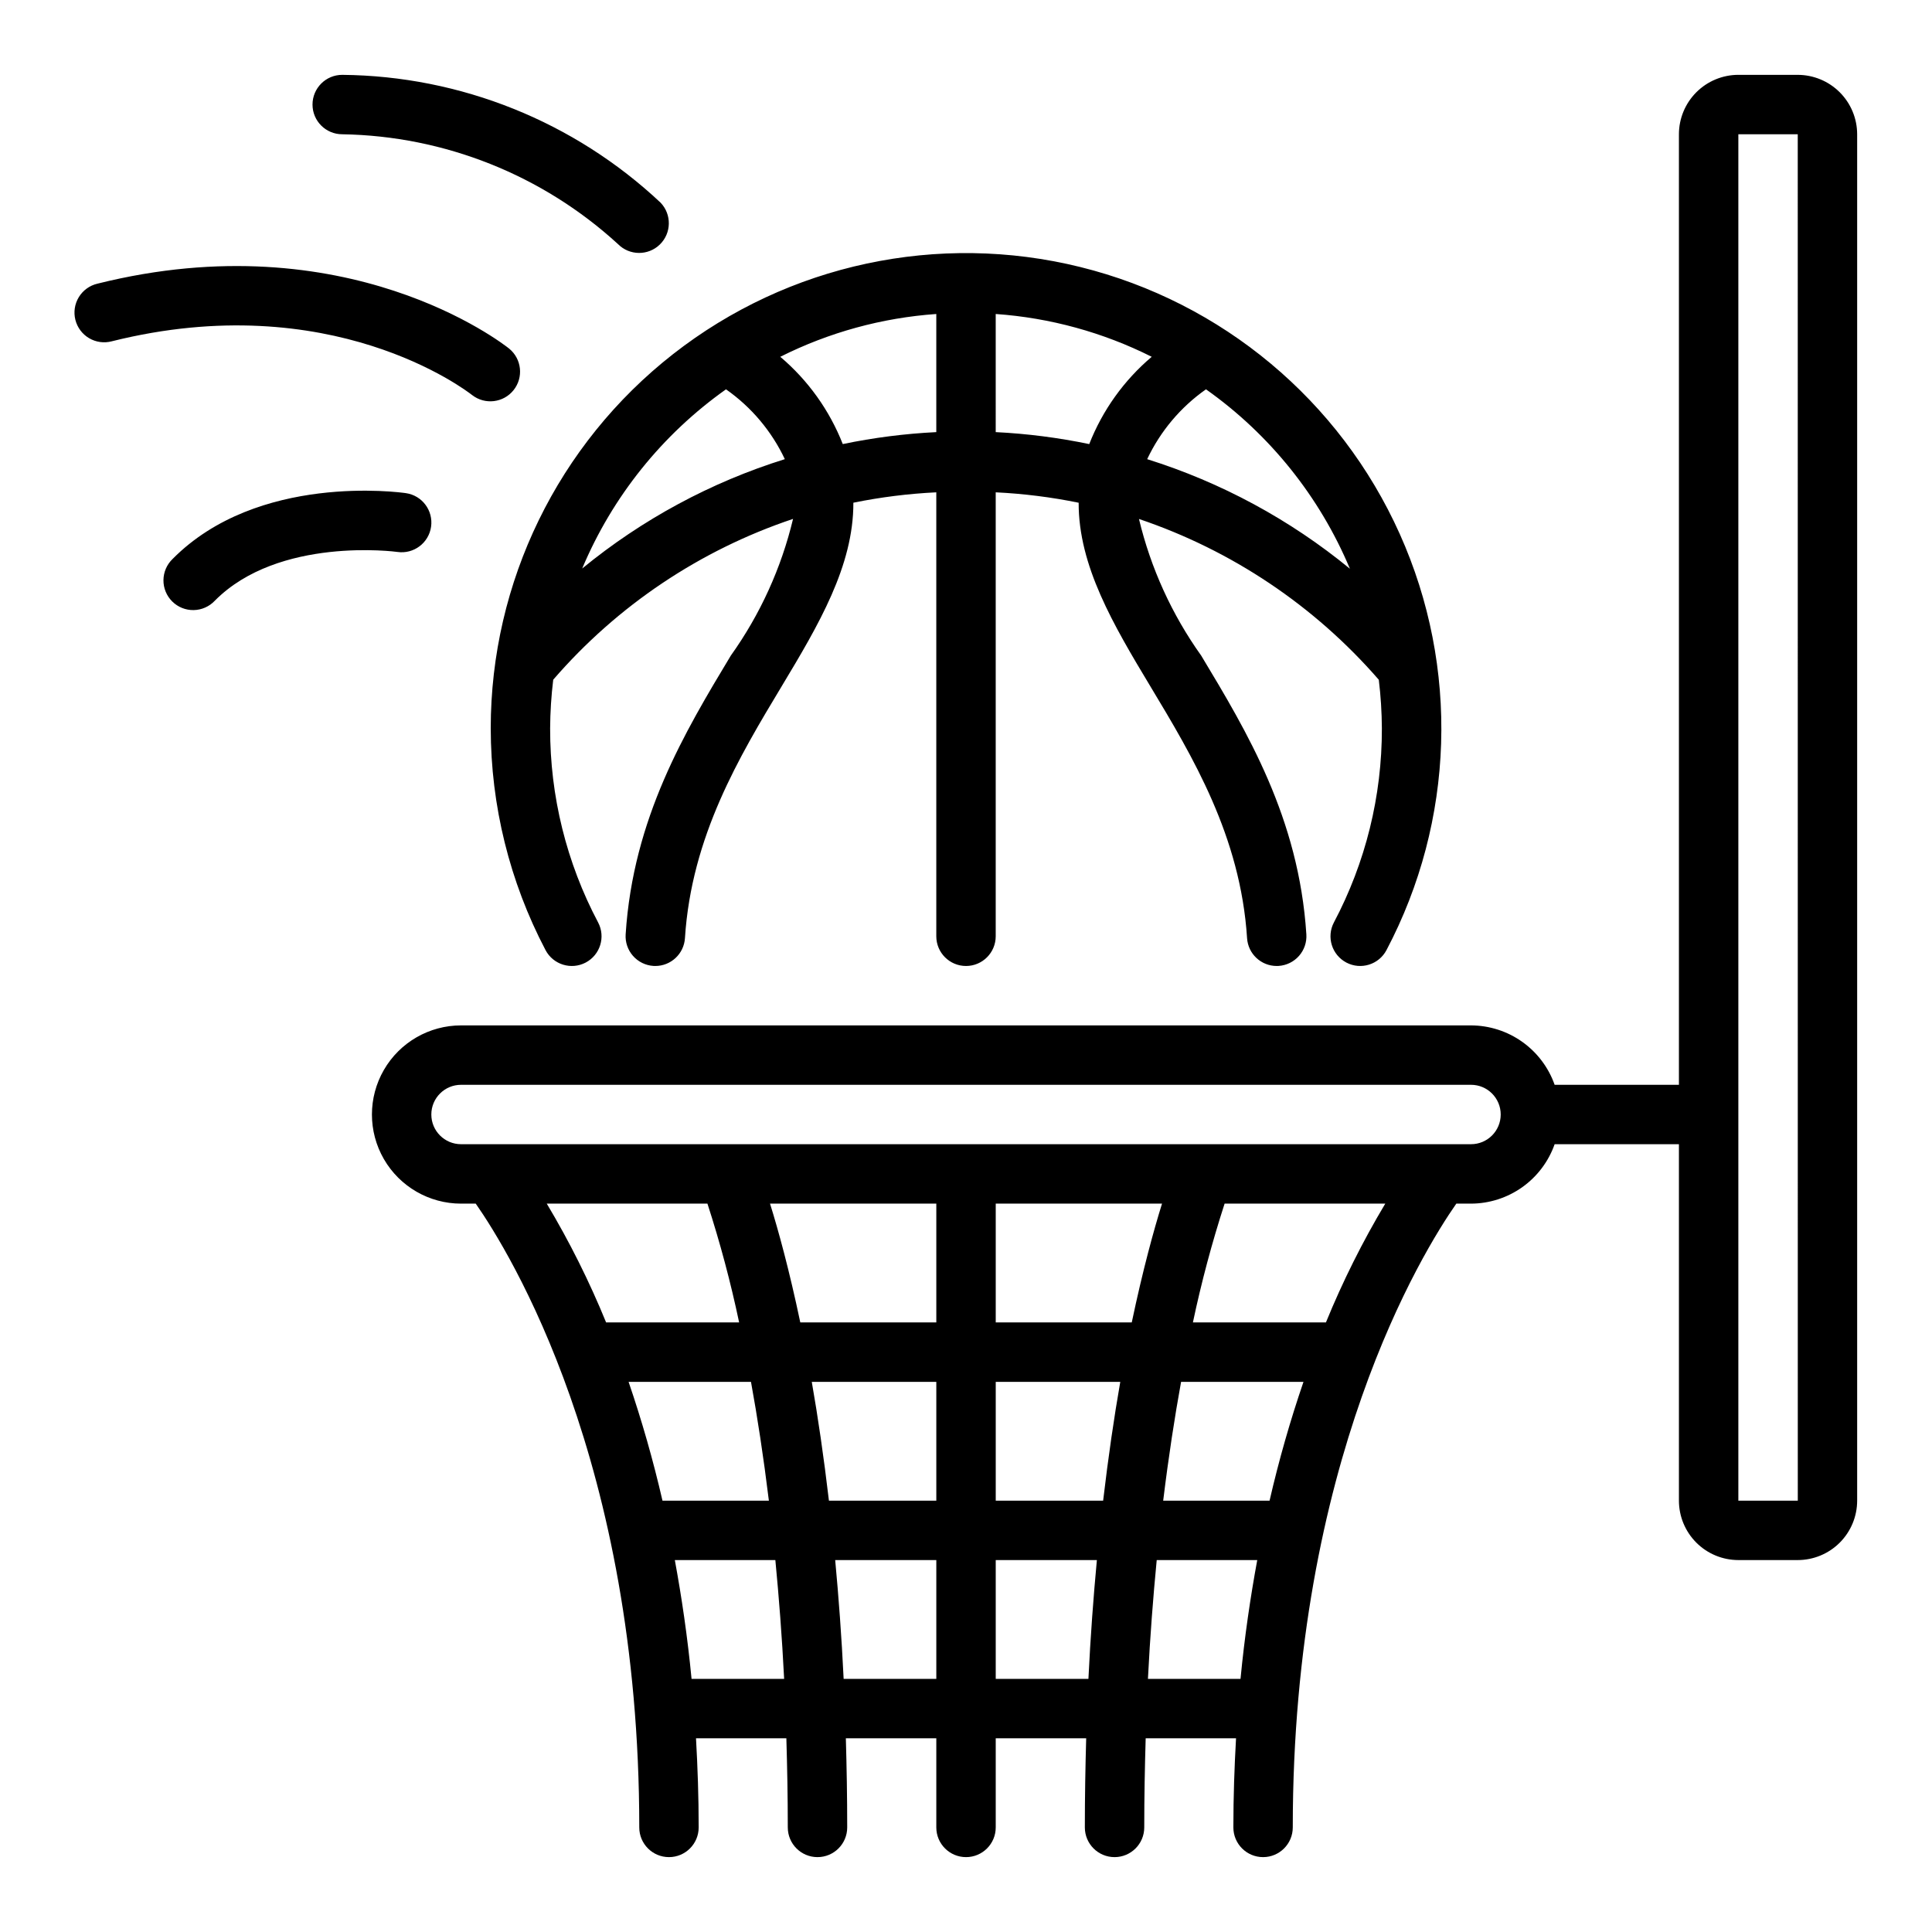
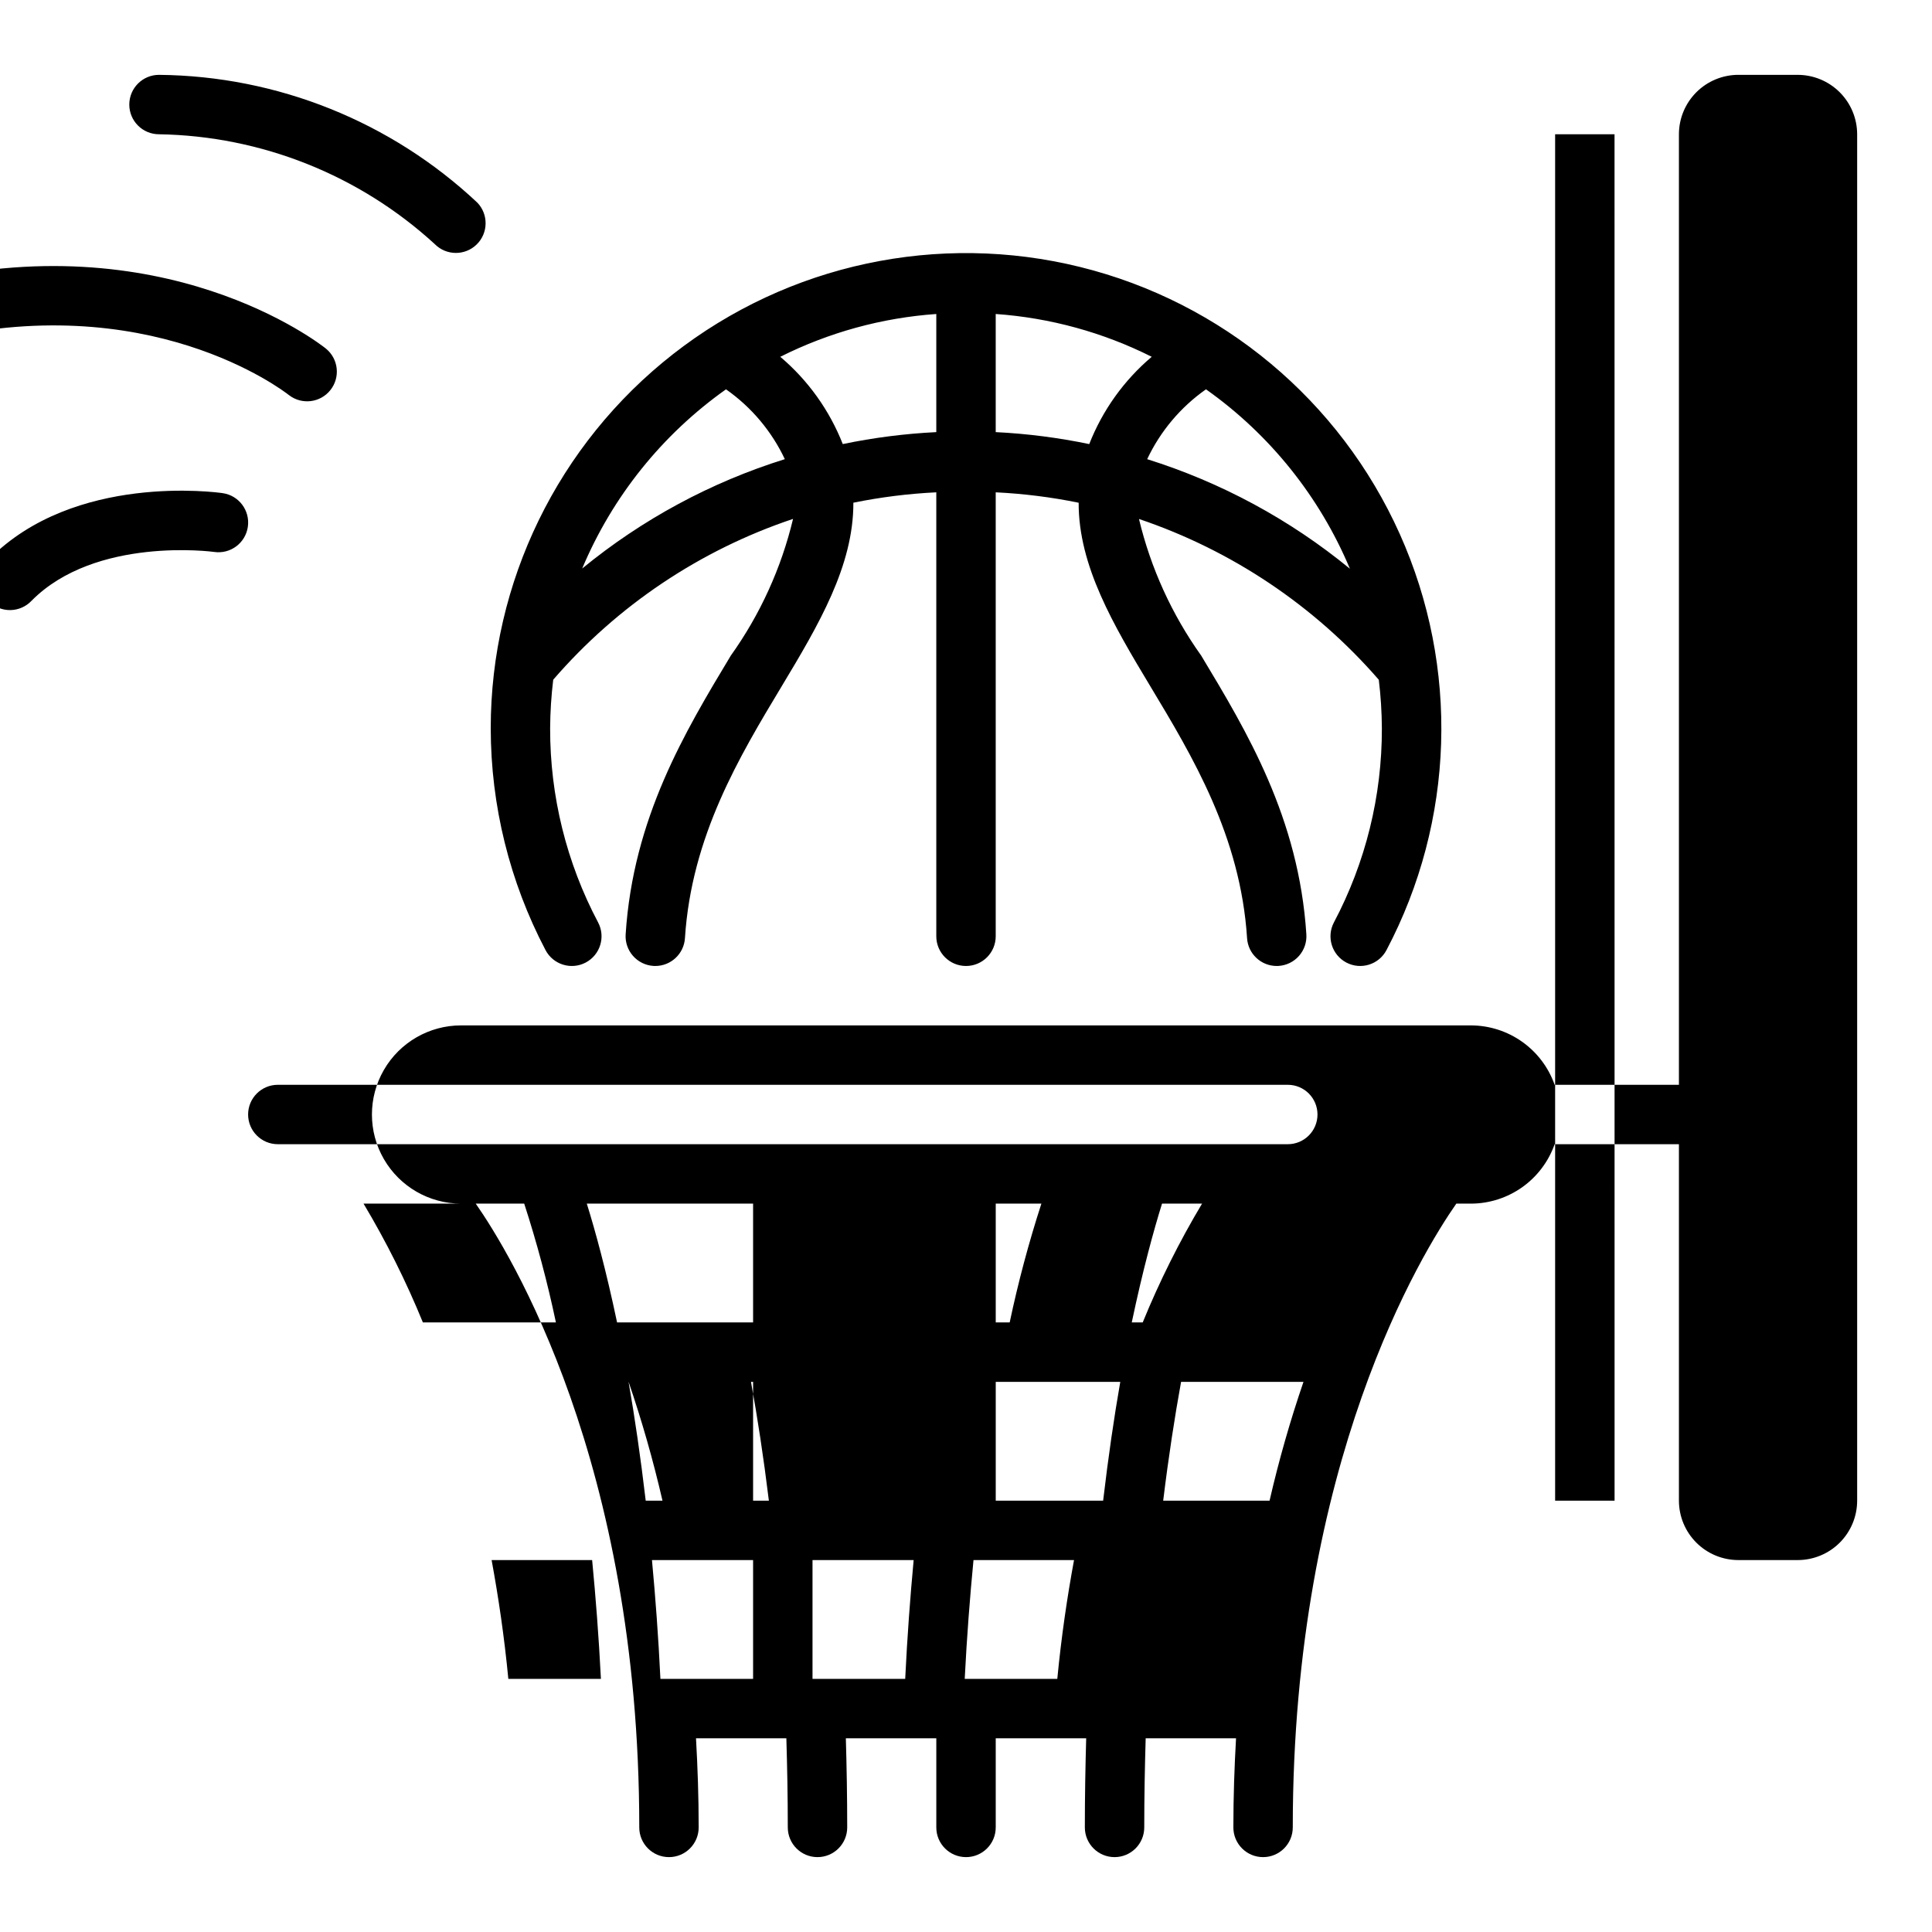
<svg xmlns="http://www.w3.org/2000/svg" fill="#000000" width="800px" height="800px" version="1.1" viewBox="144 144 512 512">
-   <path d="m274.05 337.02c0.02 20.477 5.004 40.641 14.523 58.77 2.027 3.848 6.789 5.324 10.637 3.301 3.848-2.027 5.324-6.785 3.297-10.633-8.391-15.844-12.754-33.512-12.715-51.438 0.023-4.309 0.297-8.613 0.82-12.891 16.98-19.648 38.934-34.367 63.555-42.613-3.113 13.027-8.715 25.328-16.496 36.23-12.133 20.168-25.887 43.027-27.867 73.871-0.133 2.086 0.566 4.137 1.945 5.703 1.379 1.57 3.324 2.523 5.406 2.66 0.168 0.012 0.34 0.016 0.512 0.016 4.148-0.004 7.586-3.231 7.852-7.371 1.73-27.023 14.438-48.137 25.641-66.762 9.816-16.312 19.043-31.93 18.992-48.641 7.242-1.477 14.594-2.394 21.977-2.75v117.65c0 4.348 3.527 7.875 7.875 7.875s7.871-3.527 7.871-7.875v-117.65c7.387 0.355 14.734 1.277 21.98 2.758-0.047 16.711 9.176 32.324 18.992 48.637 11.203 18.625 23.906 39.742 25.641 66.762 0.266 4.141 3.699 7.363 7.848 7.367 0.168 0 0.34 0 0.512-0.016 2.082-0.137 4.027-1.09 5.406-2.66 1.379-1.566 2.078-3.617 1.945-5.703-1.98-30.848-15.73-53.703-27.867-73.871-7.777-10.895-13.375-23.191-16.492-36.211 24.598 8.301 46.535 23.008 63.555 42.609 0.52 4.273 0.793 8.57 0.816 12.875 0.043 17.926-4.32 35.59-12.711 51.438-2.023 3.848-0.547 8.605 3.301 10.633 3.848 2.023 8.605 0.547 10.633-3.301 18.066-34.262 19.367-74.934 3.519-110.28-15.844-35.348-47.07-61.438-84.668-70.746-37.602-9.309-77.391-0.801-107.9 23.07-30.504 23.867-48.332 60.449-48.336 99.184zm93.293-75.336c-3.519-8.961-9.211-16.91-16.562-23.129 12.898-6.477 26.953-10.332 41.348-11.344v31.305c-8.332 0.41-16.617 1.469-24.785 3.168zm40.531-34.473c14.395 1.012 28.449 4.867 41.348 11.344-7.352 6.219-13.043 14.168-16.562 23.133-8.168-1.699-16.453-2.762-24.785-3.172zm93.867 67.512c-15.879-13.035-34.121-22.895-53.727-29.039 3.5-7.418 8.871-13.801 15.586-18.512 16.91 11.969 30.125 28.445 38.141 47.551zm-165.34-47.547c6.715 4.711 12.086 11.086 15.586 18.504-19.594 6.121-37.824 15.957-53.699 28.98 8.02-19.082 21.223-35.531 38.113-47.488zm284.02-83.344h-15.742c-4.176 0.008-8.176 1.668-11.129 4.617-2.953 2.953-4.613 6.953-4.617 11.129v251.91h-32.938c-1.617-4.594-4.617-8.57-8.586-11.391-3.969-2.82-8.711-4.34-13.578-4.356h-267.65c-8.438 0-16.234 4.5-20.453 11.809-4.219 7.309-4.219 16.309 0 23.617 4.219 7.305 12.016 11.809 20.453 11.809h3.894c8.969 12.852 43.336 68.422 43.336 165.31 0 4.348 3.523 7.871 7.871 7.871s7.871-3.523 7.871-7.871c0-8.18-0.277-16.004-0.707-23.617h23.945c0.227 7.609 0.379 15.422 0.379 23.617 0 4.348 3.523 7.871 7.871 7.871 4.348 0 7.875-3.523 7.875-7.871 0-8.188-0.141-16.008-0.359-23.617h23.973v23.617c0 4.348 3.527 7.871 7.875 7.871s7.871-3.523 7.871-7.871v-23.617h23.973c-0.215 7.609-0.355 15.43-0.355 23.617 0 4.348 3.523 7.871 7.871 7.871s7.871-3.523 7.871-7.871c0-8.195 0.152-16.008 0.379-23.617h23.945c-0.43 7.613-0.707 15.438-0.707 23.617 0 4.348 3.523 7.871 7.871 7.871s7.871-3.523 7.871-7.871c0-96.891 34.367-152.46 43.34-165.31h3.894c4.867-0.016 9.609-1.539 13.578-4.356 3.969-2.82 6.969-6.801 8.586-11.391h32.938v94.465c0.004 4.176 1.664 8.176 4.617 11.129 2.953 2.949 6.953 4.609 11.129 4.613h15.742c4.176-0.004 8.176-1.664 11.129-4.613 2.953-2.953 4.613-6.953 4.617-11.129v-362.11c-0.004-4.176-1.664-8.176-4.617-11.129-2.953-2.949-6.953-4.609-11.129-4.617zm-168.47 299.14c-2.195 7.035-5.082 17.527-8.023 31.488l-36.047-0.004v-31.484zm-15.609 78.719h-28.461v-31.488h33.004c-1.637 9.328-3.176 19.891-4.543 31.488zm20.656-31.488h32.438c-3.539 10.332-6.539 20.844-8.988 31.488h-28.191c1.434-11.73 3.055-22.215 4.742-31.488zm-146.42 0h32.441c1.688 9.273 3.305 19.758 4.742 31.488h-28.195c-2.453-10.645-5.449-21.156-8.984-31.488zm48.555 0h33v31.488h-28.457c-1.367-11.598-2.91-22.16-4.547-31.488zm33-15.746h-36.047c-2.938-13.961-5.824-24.453-8.023-31.488l44.07 0.004zm-60.656-31.488v0.004c3.356 10.34 6.16 20.848 8.402 31.484h-35.254c-4.441-10.875-9.699-21.402-15.727-31.484zm-4.207 125.95c-1.078-11.215-2.621-21.645-4.434-31.488h26.641c0.945 9.809 1.758 20.246 2.328 31.488zm40.305 0c-0.543-11.227-1.324-21.656-2.242-31.488h26.801v31.488zm40.305 0v-31.488h26.805c-0.918 9.832-1.695 20.262-2.242 31.488zm40.336 0c0.57-11.242 1.379-21.68 2.328-31.488h26.641c-1.812 9.844-3.356 20.273-4.434 31.488zm47.176-94.465h-35.258c2.246-10.637 5.051-21.145 8.402-31.484h42.578c-6.027 10.082-11.285 20.609-15.727 31.484zm38.441-47.23h-267.65c-4.348 0-7.875-3.523-7.875-7.871s3.527-7.871 7.875-7.871h267.65c4.348 0 7.871 3.523 7.871 7.871s-3.523 7.871-7.871 7.871zm70.848 94.465v-362.11h15.742l0.012 362.11zm-377.86-369.98c0-4.348 3.527-7.875 7.875-7.875 31.375 0.293 61.492 12.387 84.363 33.871 2.988 3.121 2.906 8.07-0.188 11.086-3.098 3.019-8.047 2.977-11.086-0.094-19.984-18.316-45.988-28.676-73.09-29.117-4.348 0-7.875-3.523-7.875-7.871zm-53.191 62.738c-2.039 0.539-4.207 0.242-6.019-0.828-1.816-1.07-3.125-2.824-3.637-4.871-0.512-2.043-0.18-4.207 0.914-6.004 1.098-1.801 2.871-3.086 4.922-3.566 66.008-16.492 107.43 15.848 109.16 17.234h-0.004c3.312 2.734 3.82 7.625 1.137 10.98-2.68 3.359-7.559 3.945-10.961 1.32-1.668-1.312-37.516-28.754-95.516-14.266zm75.699 55.824c-0.375-0.062-31.477-4.172-48.402 12.926-1.453 1.547-3.473 2.441-5.598 2.481-2.121 0.039-4.172-0.781-5.68-2.277s-2.352-3.535-2.332-5.66c0.02-2.125 0.895-4.148 2.43-5.617 22.562-22.797 60.238-17.668 61.82-17.438h-0.004c4.305 0.617 7.293 4.606 6.676 8.91-0.613 4.305-4.606 7.293-8.906 6.676z" />
+   <path d="m274.05 337.02c0.02 20.477 5.004 40.641 14.523 58.77 2.027 3.848 6.789 5.324 10.637 3.301 3.848-2.027 5.324-6.785 3.297-10.633-8.391-15.844-12.754-33.512-12.715-51.438 0.023-4.309 0.297-8.613 0.82-12.891 16.98-19.648 38.934-34.367 63.555-42.613-3.113 13.027-8.715 25.328-16.496 36.23-12.133 20.168-25.887 43.027-27.867 73.871-0.133 2.086 0.566 4.137 1.945 5.703 1.379 1.57 3.324 2.523 5.406 2.66 0.168 0.012 0.34 0.016 0.512 0.016 4.148-0.004 7.586-3.231 7.852-7.371 1.73-27.023 14.438-48.137 25.641-66.762 9.816-16.312 19.043-31.93 18.992-48.641 7.242-1.477 14.594-2.394 21.977-2.75v117.65c0 4.348 3.527 7.875 7.875 7.875s7.871-3.527 7.871-7.875v-117.65c7.387 0.355 14.734 1.277 21.98 2.758-0.047 16.711 9.176 32.324 18.992 48.637 11.203 18.625 23.906 39.742 25.641 66.762 0.266 4.141 3.699 7.363 7.848 7.367 0.168 0 0.34 0 0.512-0.016 2.082-0.137 4.027-1.09 5.406-2.66 1.379-1.566 2.078-3.617 1.945-5.703-1.98-30.848-15.73-53.703-27.867-73.871-7.777-10.895-13.375-23.191-16.492-36.211 24.598 8.301 46.535 23.008 63.555 42.609 0.52 4.273 0.793 8.57 0.816 12.875 0.043 17.926-4.32 35.59-12.711 51.438-2.023 3.848-0.547 8.605 3.301 10.633 3.848 2.023 8.605 0.547 10.633-3.301 18.066-34.262 19.367-74.934 3.519-110.28-15.844-35.348-47.07-61.438-84.668-70.746-37.602-9.309-77.391-0.801-107.9 23.07-30.504 23.867-48.332 60.449-48.336 99.184zm93.293-75.336c-3.519-8.961-9.211-16.91-16.562-23.129 12.898-6.477 26.953-10.332 41.348-11.344v31.305c-8.332 0.41-16.617 1.469-24.785 3.168zm40.531-34.473c14.395 1.012 28.449 4.867 41.348 11.344-7.352 6.219-13.043 14.168-16.562 23.133-8.168-1.699-16.453-2.762-24.785-3.172zm93.867 67.512c-15.879-13.035-34.121-22.895-53.727-29.039 3.5-7.418 8.871-13.801 15.586-18.512 16.91 11.969 30.125 28.445 38.141 47.551zm-165.34-47.547c6.715 4.711 12.086 11.086 15.586 18.504-19.594 6.121-37.824 15.957-53.699 28.98 8.02-19.082 21.223-35.531 38.113-47.488zm284.02-83.344h-15.742c-4.176 0.008-8.176 1.668-11.129 4.617-2.953 2.953-4.613 6.953-4.617 11.129v251.91h-32.938c-1.617-4.594-4.617-8.57-8.586-11.391-3.969-2.82-8.711-4.34-13.578-4.356h-267.65c-8.438 0-16.234 4.5-20.453 11.809-4.219 7.309-4.219 16.309 0 23.617 4.219 7.305 12.016 11.809 20.453 11.809h3.894c8.969 12.852 43.336 68.422 43.336 165.31 0 4.348 3.523 7.871 7.871 7.871s7.871-3.523 7.871-7.871c0-8.18-0.277-16.004-0.707-23.617h23.945c0.227 7.609 0.379 15.422 0.379 23.617 0 4.348 3.523 7.871 7.871 7.871 4.348 0 7.875-3.523 7.875-7.871 0-8.188-0.141-16.008-0.359-23.617h23.973v23.617c0 4.348 3.527 7.871 7.875 7.871s7.871-3.523 7.871-7.871v-23.617h23.973c-0.215 7.609-0.355 15.43-0.355 23.617 0 4.348 3.523 7.871 7.871 7.871s7.871-3.523 7.871-7.871c0-8.195 0.152-16.008 0.379-23.617h23.945c-0.43 7.613-0.707 15.438-0.707 23.617 0 4.348 3.523 7.871 7.871 7.871s7.871-3.523 7.871-7.871c0-96.891 34.367-152.46 43.34-165.31h3.894c4.867-0.016 9.609-1.539 13.578-4.356 3.969-2.82 6.969-6.801 8.586-11.391h32.938v94.465c0.004 4.176 1.664 8.176 4.617 11.129 2.953 2.949 6.953 4.609 11.129 4.613h15.742c4.176-0.004 8.176-1.664 11.129-4.613 2.953-2.953 4.613-6.953 4.617-11.129v-362.11c-0.004-4.176-1.664-8.176-4.617-11.129-2.953-2.949-6.953-4.609-11.129-4.617zm-168.47 299.14c-2.195 7.035-5.082 17.527-8.023 31.488l-36.047-0.004v-31.484zm-15.609 78.719h-28.461v-31.488h33.004c-1.637 9.328-3.176 19.891-4.543 31.488zm20.656-31.488h32.438c-3.539 10.332-6.539 20.844-8.988 31.488h-28.191c1.434-11.73 3.055-22.215 4.742-31.488zm-146.42 0h32.441c1.688 9.273 3.305 19.758 4.742 31.488h-28.195c-2.453-10.645-5.449-21.156-8.984-31.488zh33v31.488h-28.457c-1.367-11.598-2.91-22.16-4.547-31.488zm33-15.746h-36.047c-2.938-13.961-5.824-24.453-8.023-31.488l44.07 0.004zm-60.656-31.488v0.004c3.356 10.34 6.16 20.848 8.402 31.484h-35.254c-4.441-10.875-9.699-21.402-15.727-31.484zm-4.207 125.95c-1.078-11.215-2.621-21.645-4.434-31.488h26.641c0.945 9.809 1.758 20.246 2.328 31.488zm40.305 0c-0.543-11.227-1.324-21.656-2.242-31.488h26.801v31.488zm40.305 0v-31.488h26.805c-0.918 9.832-1.695 20.262-2.242 31.488zm40.336 0c0.57-11.242 1.379-21.68 2.328-31.488h26.641c-1.812 9.844-3.356 20.273-4.434 31.488zm47.176-94.465h-35.258c2.246-10.637 5.051-21.145 8.402-31.484h42.578c-6.027 10.082-11.285 20.609-15.727 31.484zm38.441-47.23h-267.65c-4.348 0-7.875-3.523-7.875-7.871s3.527-7.871 7.875-7.871h267.65c4.348 0 7.871 3.523 7.871 7.871s-3.523 7.871-7.871 7.871zm70.848 94.465v-362.11h15.742l0.012 362.11zm-377.86-369.98c0-4.348 3.527-7.875 7.875-7.875 31.375 0.293 61.492 12.387 84.363 33.871 2.988 3.121 2.906 8.07-0.188 11.086-3.098 3.019-8.047 2.977-11.086-0.094-19.984-18.316-45.988-28.676-73.09-29.117-4.348 0-7.875-3.523-7.875-7.871zm-53.191 62.738c-2.039 0.539-4.207 0.242-6.019-0.828-1.816-1.07-3.125-2.824-3.637-4.871-0.512-2.043-0.18-4.207 0.914-6.004 1.098-1.801 2.871-3.086 4.922-3.566 66.008-16.492 107.43 15.848 109.16 17.234h-0.004c3.312 2.734 3.82 7.625 1.137 10.98-2.68 3.359-7.559 3.945-10.961 1.32-1.668-1.312-37.516-28.754-95.516-14.266zm75.699 55.824c-0.375-0.062-31.477-4.172-48.402 12.926-1.453 1.547-3.473 2.441-5.598 2.481-2.121 0.039-4.172-0.781-5.68-2.277s-2.352-3.535-2.332-5.66c0.02-2.125 0.895-4.148 2.43-5.617 22.562-22.797 60.238-17.668 61.82-17.438h-0.004c4.305 0.617 7.293 4.606 6.676 8.91-0.613 4.305-4.606 7.293-8.906 6.676z" />
</svg>